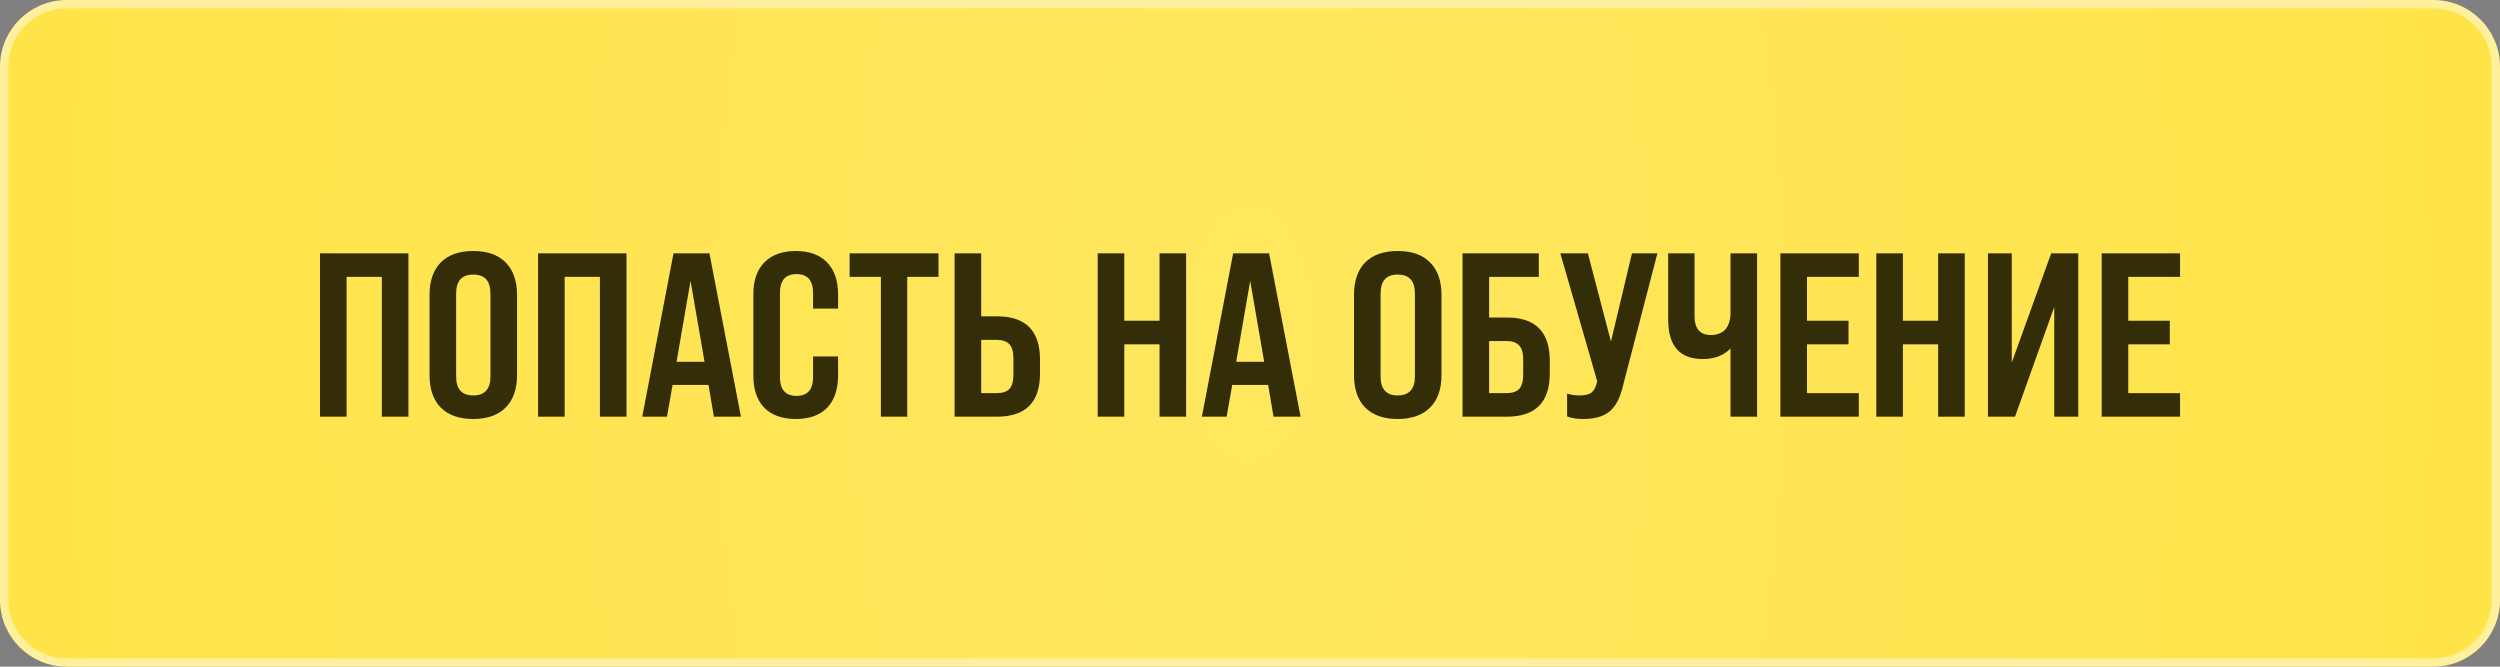
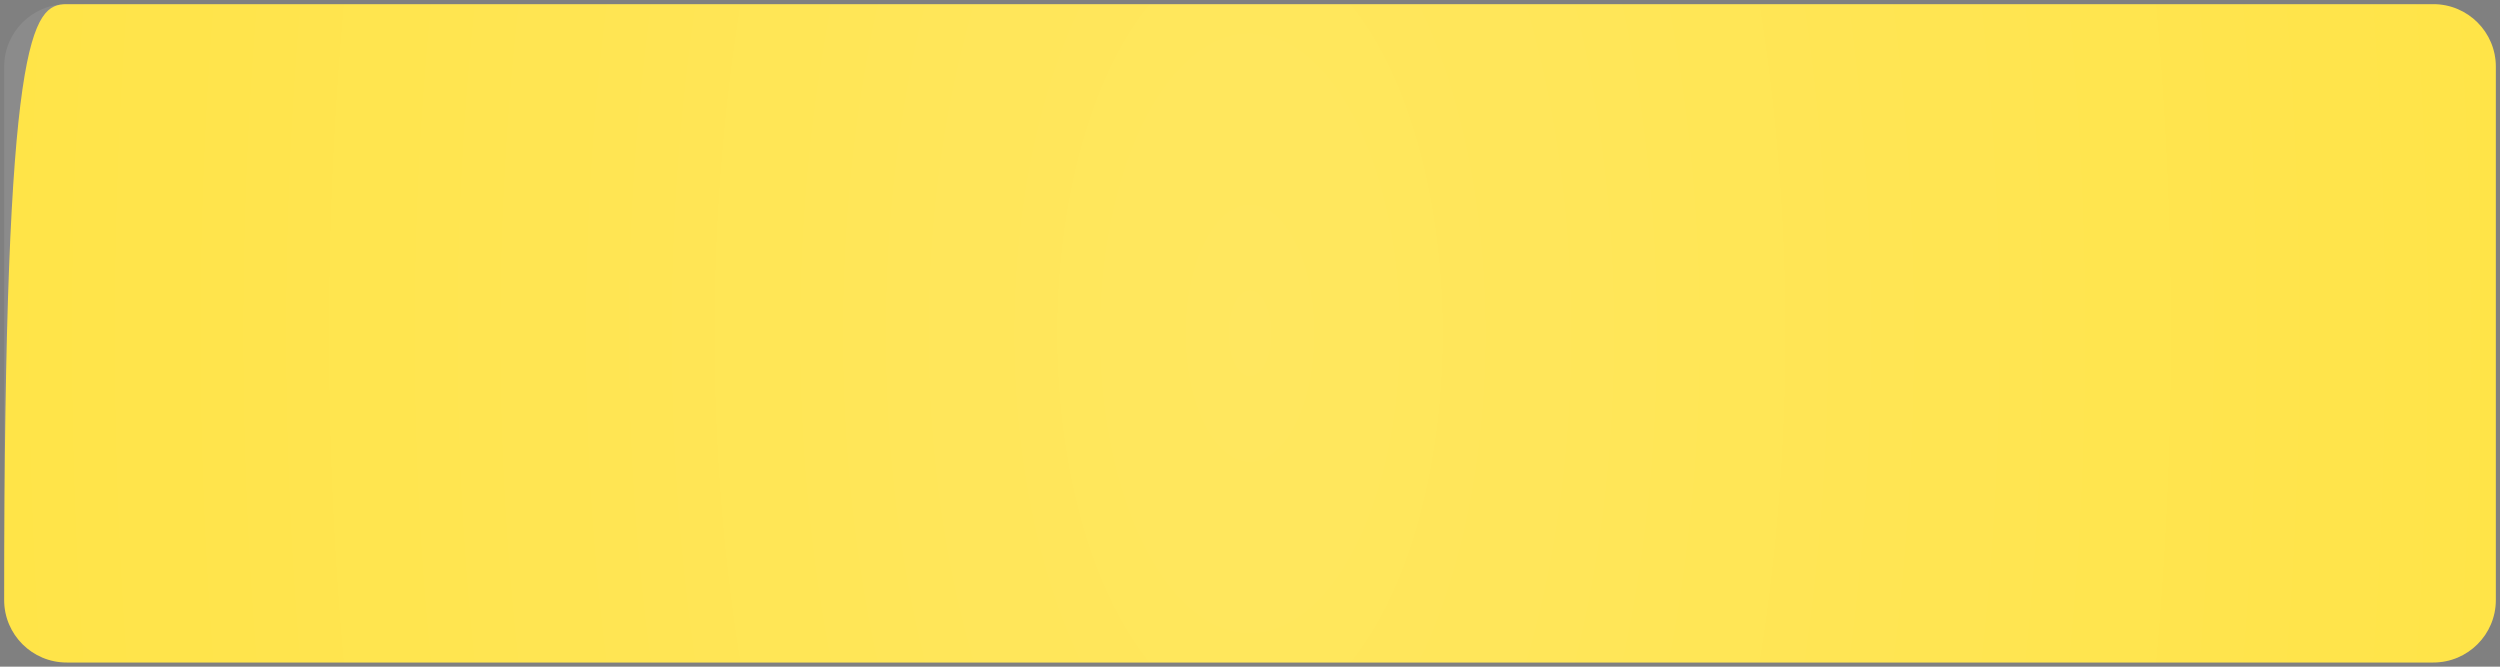
<svg xmlns="http://www.w3.org/2000/svg" width="300" height="80" viewBox="0 0 300 80" fill="none">
  <rect x="0" y="0" width="300" height="80" fill="#808080" stroke="none" />
-   <path d="M8 0.5H292C296.142 0.5 299.5 3.858 299.5 8V72C299.5 76.142 296.142 79.5 292 79.5H8C3.858 79.5 0.5 76.142 0.5 72V8C0.5 3.858 3.858 0.5 8 0.5Z" fill="#FFE137" />
+   <path d="M8 0.5H292C296.142 0.5 299.5 3.858 299.5 8V72C299.5 76.142 296.142 79.5 292 79.5H8C3.858 79.5 0.5 76.142 0.5 72C0.5 3.858 3.858 0.5 8 0.5Z" fill="#FFE137" />
  <path d="M8 0.5H292C296.142 0.5 299.5 3.858 299.5 8V72C299.5 76.142 296.142 79.5 292 79.5H8C3.858 79.5 0.5 76.142 0.5 72V8C0.5 3.858 3.858 0.5 8 0.5Z" fill="url(#paint0_radial_310_110)" fill-opacity="0.2" />
-   <path d="M8 0.5H292C296.142 0.5 299.5 3.858 299.5 8V72C299.5 76.142 296.142 79.5 292 79.5H8C3.858 79.5 0.5 76.142 0.5 72V8C0.5 3.858 3.858 0.5 8 0.5Z" stroke="#FFF09E" />
-   <path d="M41.592 50H38.4V30.4H49.012V50H45.82V33.228H41.592V50ZM51.546 45.016V35.384C51.546 33.704 51.994 32.407 52.89 31.492C53.805 30.577 55.102 30.12 56.782 30.12C58.481 30.12 59.778 30.577 60.674 31.492C61.589 32.407 62.046 33.704 62.046 35.384V45.016C62.046 46.696 61.589 47.993 60.674 48.908C59.76 49.823 58.462 50.28 56.782 50.28C55.102 50.28 53.805 49.823 52.89 48.908C51.994 47.993 51.546 46.696 51.546 45.016ZM56.782 47.452C58.164 47.452 58.854 46.696 58.854 45.184V35.216C58.854 33.704 58.164 32.948 56.782 32.948C55.42 32.948 54.738 33.704 54.738 35.216V45.184C54.738 46.696 55.42 47.452 56.782 47.452ZM67.76 50H64.568V30.4H75.18V50H71.988V33.228H67.76V50ZM88.914 50H85.666L85.022 46.192H80.71L80.038 50H77.07L80.822 30.4H85.134L88.914 50ZM82.866 33.704L81.186 43.42H84.546L82.866 33.704ZM99.25 48.936C98.373 49.832 97.122 50.28 95.498 50.28C93.874 50.28 92.614 49.832 91.718 48.936C90.841 48.021 90.402 46.743 90.402 45.1V35.3C90.402 33.657 90.841 32.388 91.718 31.492C92.614 30.577 93.874 30.12 95.498 30.12C97.122 30.12 98.373 30.577 99.25 31.492C100.127 32.388 100.566 33.657 100.566 35.3V37.036H97.57V35.16C97.57 33.648 96.907 32.892 95.582 32.892C94.257 32.892 93.594 33.648 93.594 35.16V45.24C93.594 46.752 94.257 47.508 95.582 47.508C96.907 47.508 97.57 46.752 97.57 45.24V42.776H100.566V45.1C100.566 46.743 100.127 48.021 99.25 48.936ZM108.87 50H105.706V33.228H101.954V30.4H112.622V33.228H108.87V50ZM119.648 50H114.552V30.4H117.744V37.96H119.648C123.083 37.96 124.8 39.687 124.8 43.14V44.82C124.8 48.273 123.083 50 119.648 50ZM117.744 40.788V47.172H119.648C120.32 47.172 120.815 47.004 121.132 46.668C121.45 46.313 121.608 45.753 121.608 44.988V42.972C121.608 42.207 121.45 41.656 121.132 41.32C120.815 40.965 120.32 40.788 119.648 40.788H117.744ZM134.916 50H131.724V30.4H134.916V38.492H139.144V30.4H142.336V50H139.144V41.32H134.916V50ZM156.071 50H152.823L152.179 46.192H147.867L147.195 50H144.227L147.979 30.4H152.291L156.071 50ZM150.023 33.704L148.343 43.42H151.703L150.023 33.704ZM162.48 45.016V35.384C162.48 33.704 162.928 32.407 163.824 31.492C164.739 30.577 166.036 30.12 167.716 30.12C169.415 30.12 170.712 30.577 171.608 31.492C172.523 32.407 172.98 33.704 172.98 35.384V45.016C172.98 46.696 172.523 47.993 171.608 48.908C170.693 49.823 169.396 50.28 167.716 50.28C166.036 50.28 164.739 49.823 163.824 48.908C162.928 47.993 162.48 46.696 162.48 45.016ZM167.716 47.452C169.097 47.452 169.788 46.696 169.788 45.184V35.216C169.788 33.704 169.097 32.948 167.716 32.948C166.353 32.948 165.672 33.704 165.672 35.216V45.184C165.672 46.696 166.353 47.452 167.716 47.452ZM180.822 50H175.502V30.4H184.658V33.228H178.694V38.1H180.822C184.256 38.1 185.974 39.827 185.974 43.28V44.82C185.974 48.273 184.256 50 180.822 50ZM178.694 40.928V47.172H180.822C181.494 47.172 181.988 47.004 182.306 46.668C182.623 46.313 182.782 45.753 182.782 44.988V43.112C182.782 42.347 182.623 41.796 182.306 41.46C181.988 41.105 181.494 40.928 180.822 40.928H178.694ZM193.316 40.984L195.836 30.4H198.888L194.66 46.668C194.324 47.956 193.792 48.88 193.064 49.44C192.336 50 191.309 50.28 189.984 50.28C189.218 50.28 188.574 50.177 188.052 49.972V47.228C188.5 47.377 188.985 47.452 189.508 47.452C190.105 47.452 190.553 47.368 190.852 47.2C191.15 47.013 191.374 46.696 191.524 46.248L191.664 45.744L187.24 30.4H190.544L193.316 40.984ZM207.658 37.512V30.4H210.85V50H207.658V41.824C206.836 42.664 205.726 43.084 204.326 43.084C201.563 43.084 200.182 41.507 200.182 38.352V30.4H203.346V37.932C203.346 39.444 203.999 40.2 205.306 40.2C206.052 40.2 206.631 39.976 207.042 39.528C207.452 39.061 207.658 38.389 207.658 37.512ZM223.054 50H213.646V30.4H223.054V33.228H216.838V38.492H221.822V41.32H216.838V47.172H223.054V50ZM228.35 50H225.158V30.4H228.35V38.492H232.578V30.4H235.77V50H232.578V41.32H228.35V50ZM241.412 43.504L246.144 30.4H249.392V50H246.508V36.84L241.804 50H238.556V30.4H241.412V43.504ZM261.609 50H252.201V30.4H261.609V33.228H255.393V38.492H260.377V41.32H255.393V47.172H261.609V50Z" fill="#332E08" />
  <defs>
    <radialGradient id="paint0_radial_310_110" cx="0" cy="0" r="1" gradientUnits="userSpaceOnUse" gradientTransform="translate(150 40) scale(263.5 538.85)">
      <stop stop-color="white" />
      <stop offset="1" stop-color="white" stop-opacity="0" />
    </radialGradient>
  </defs>
</svg>